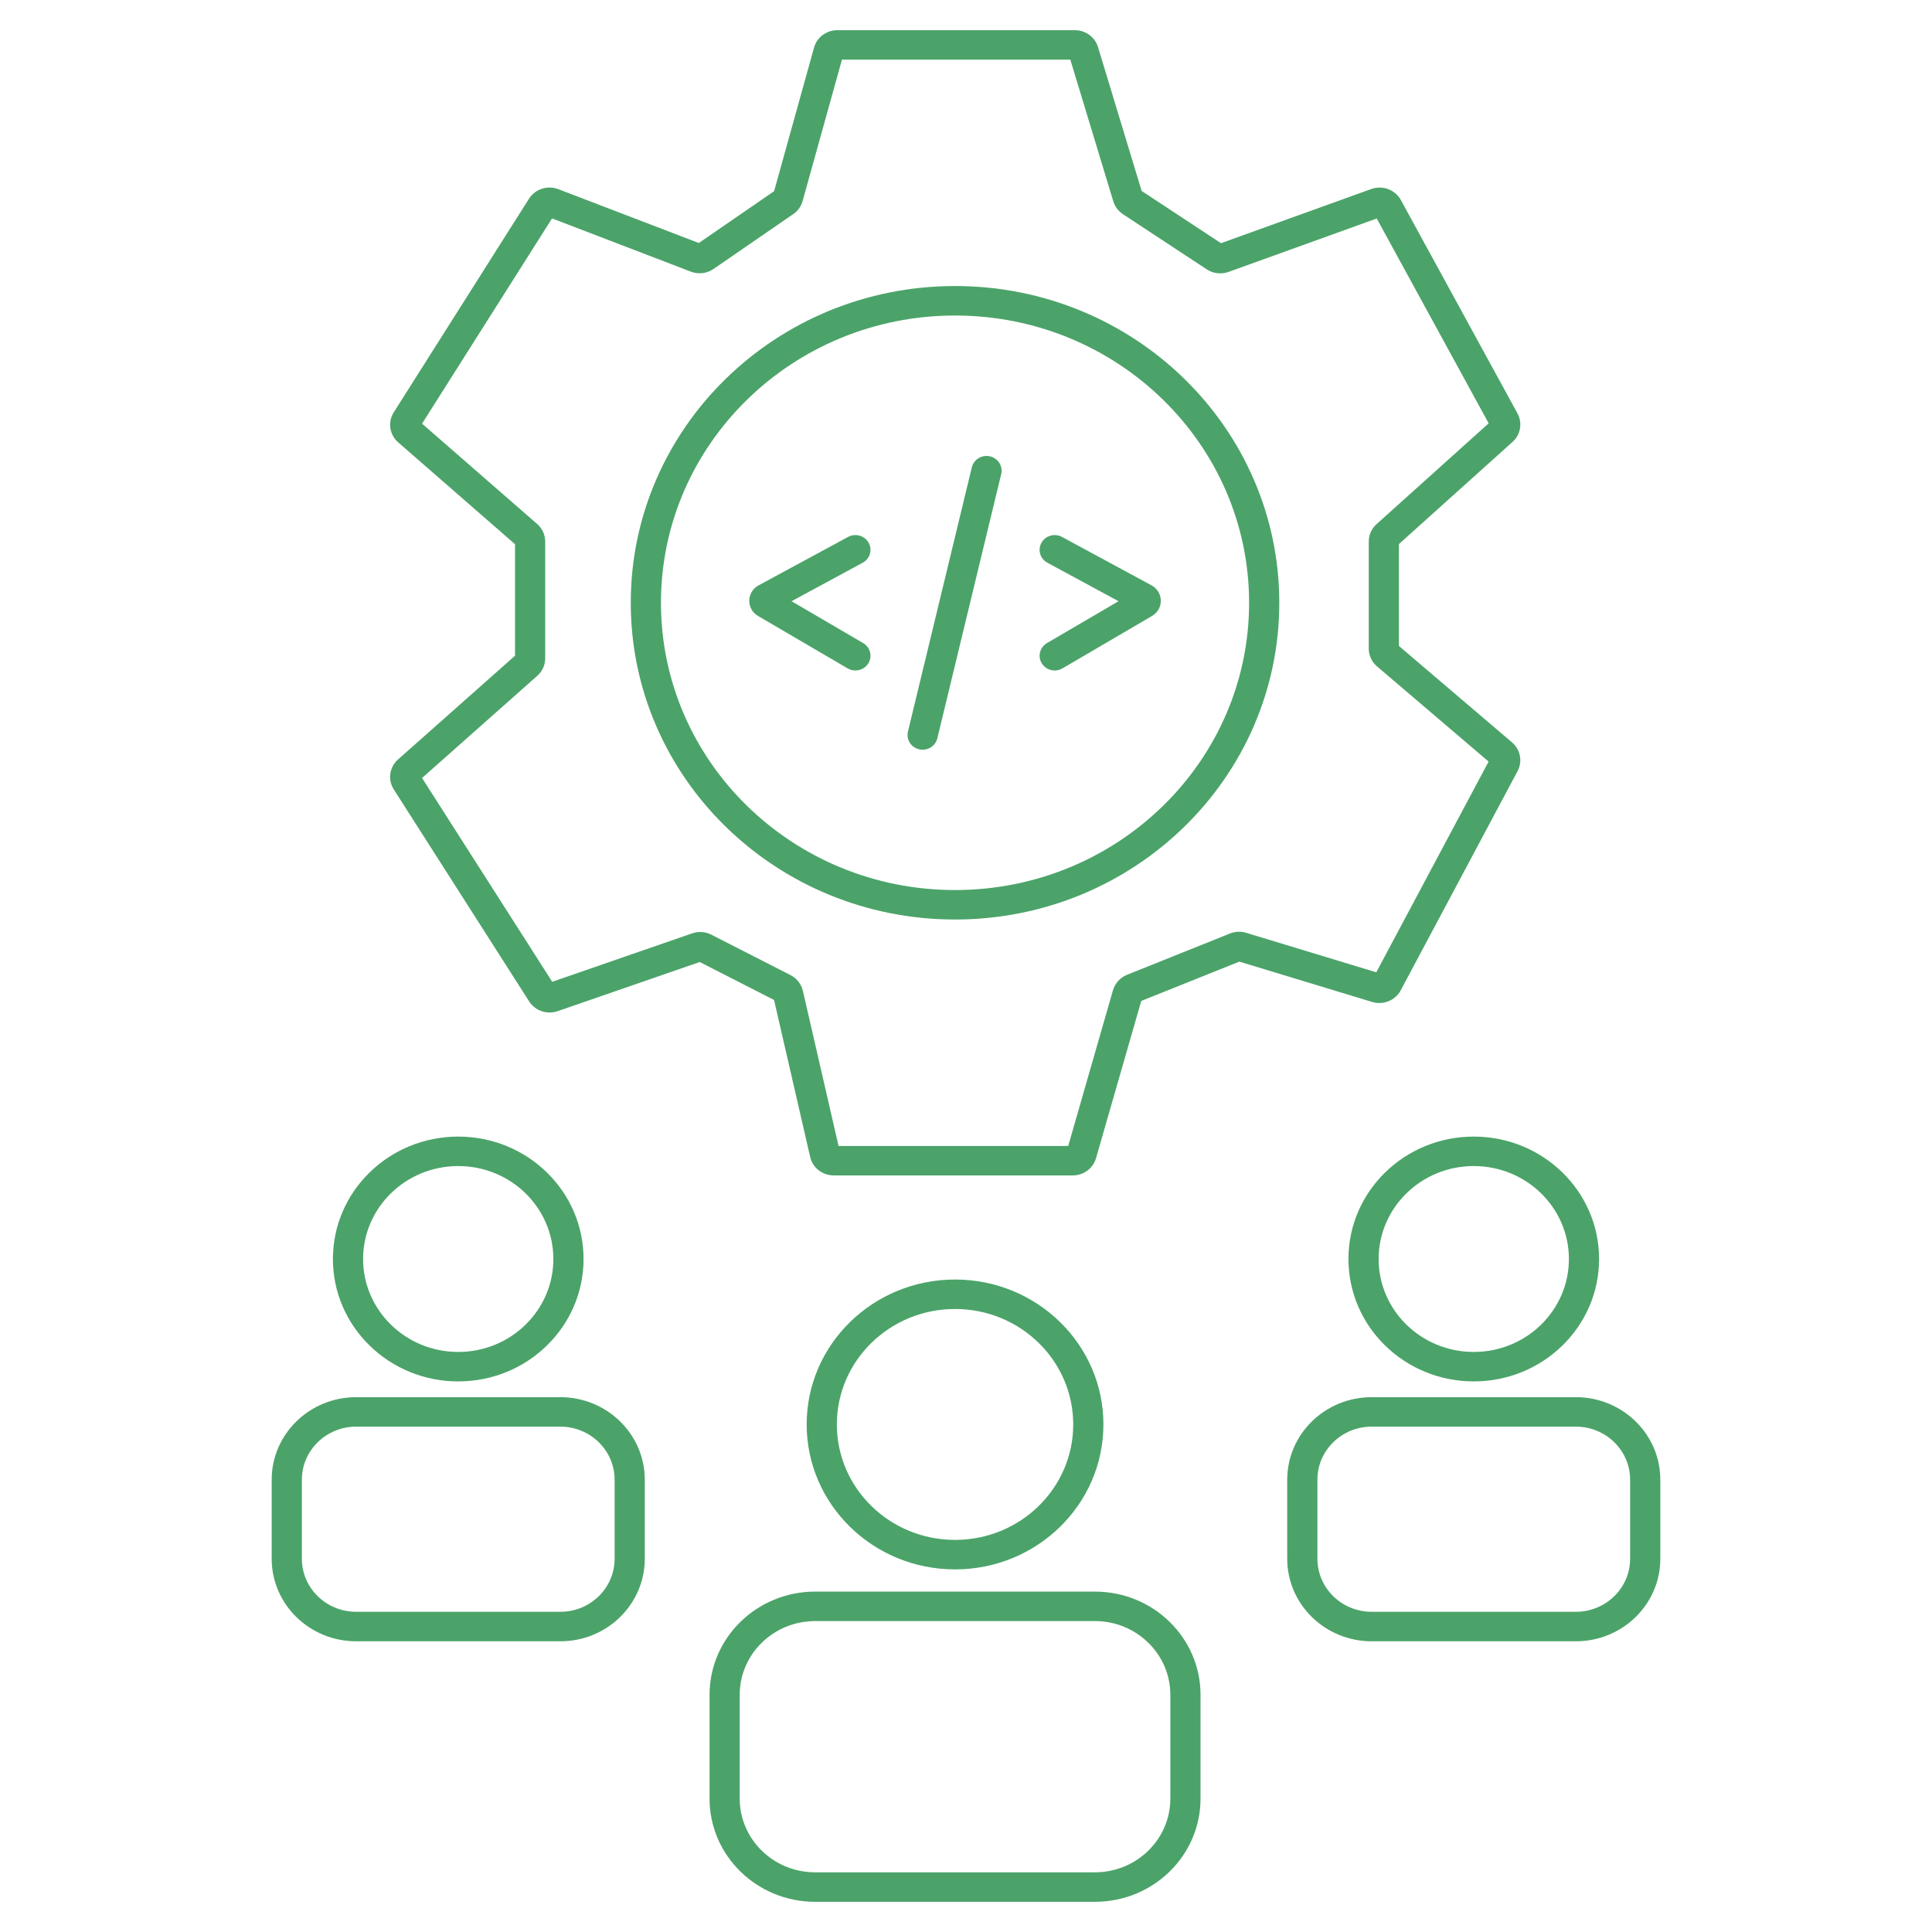
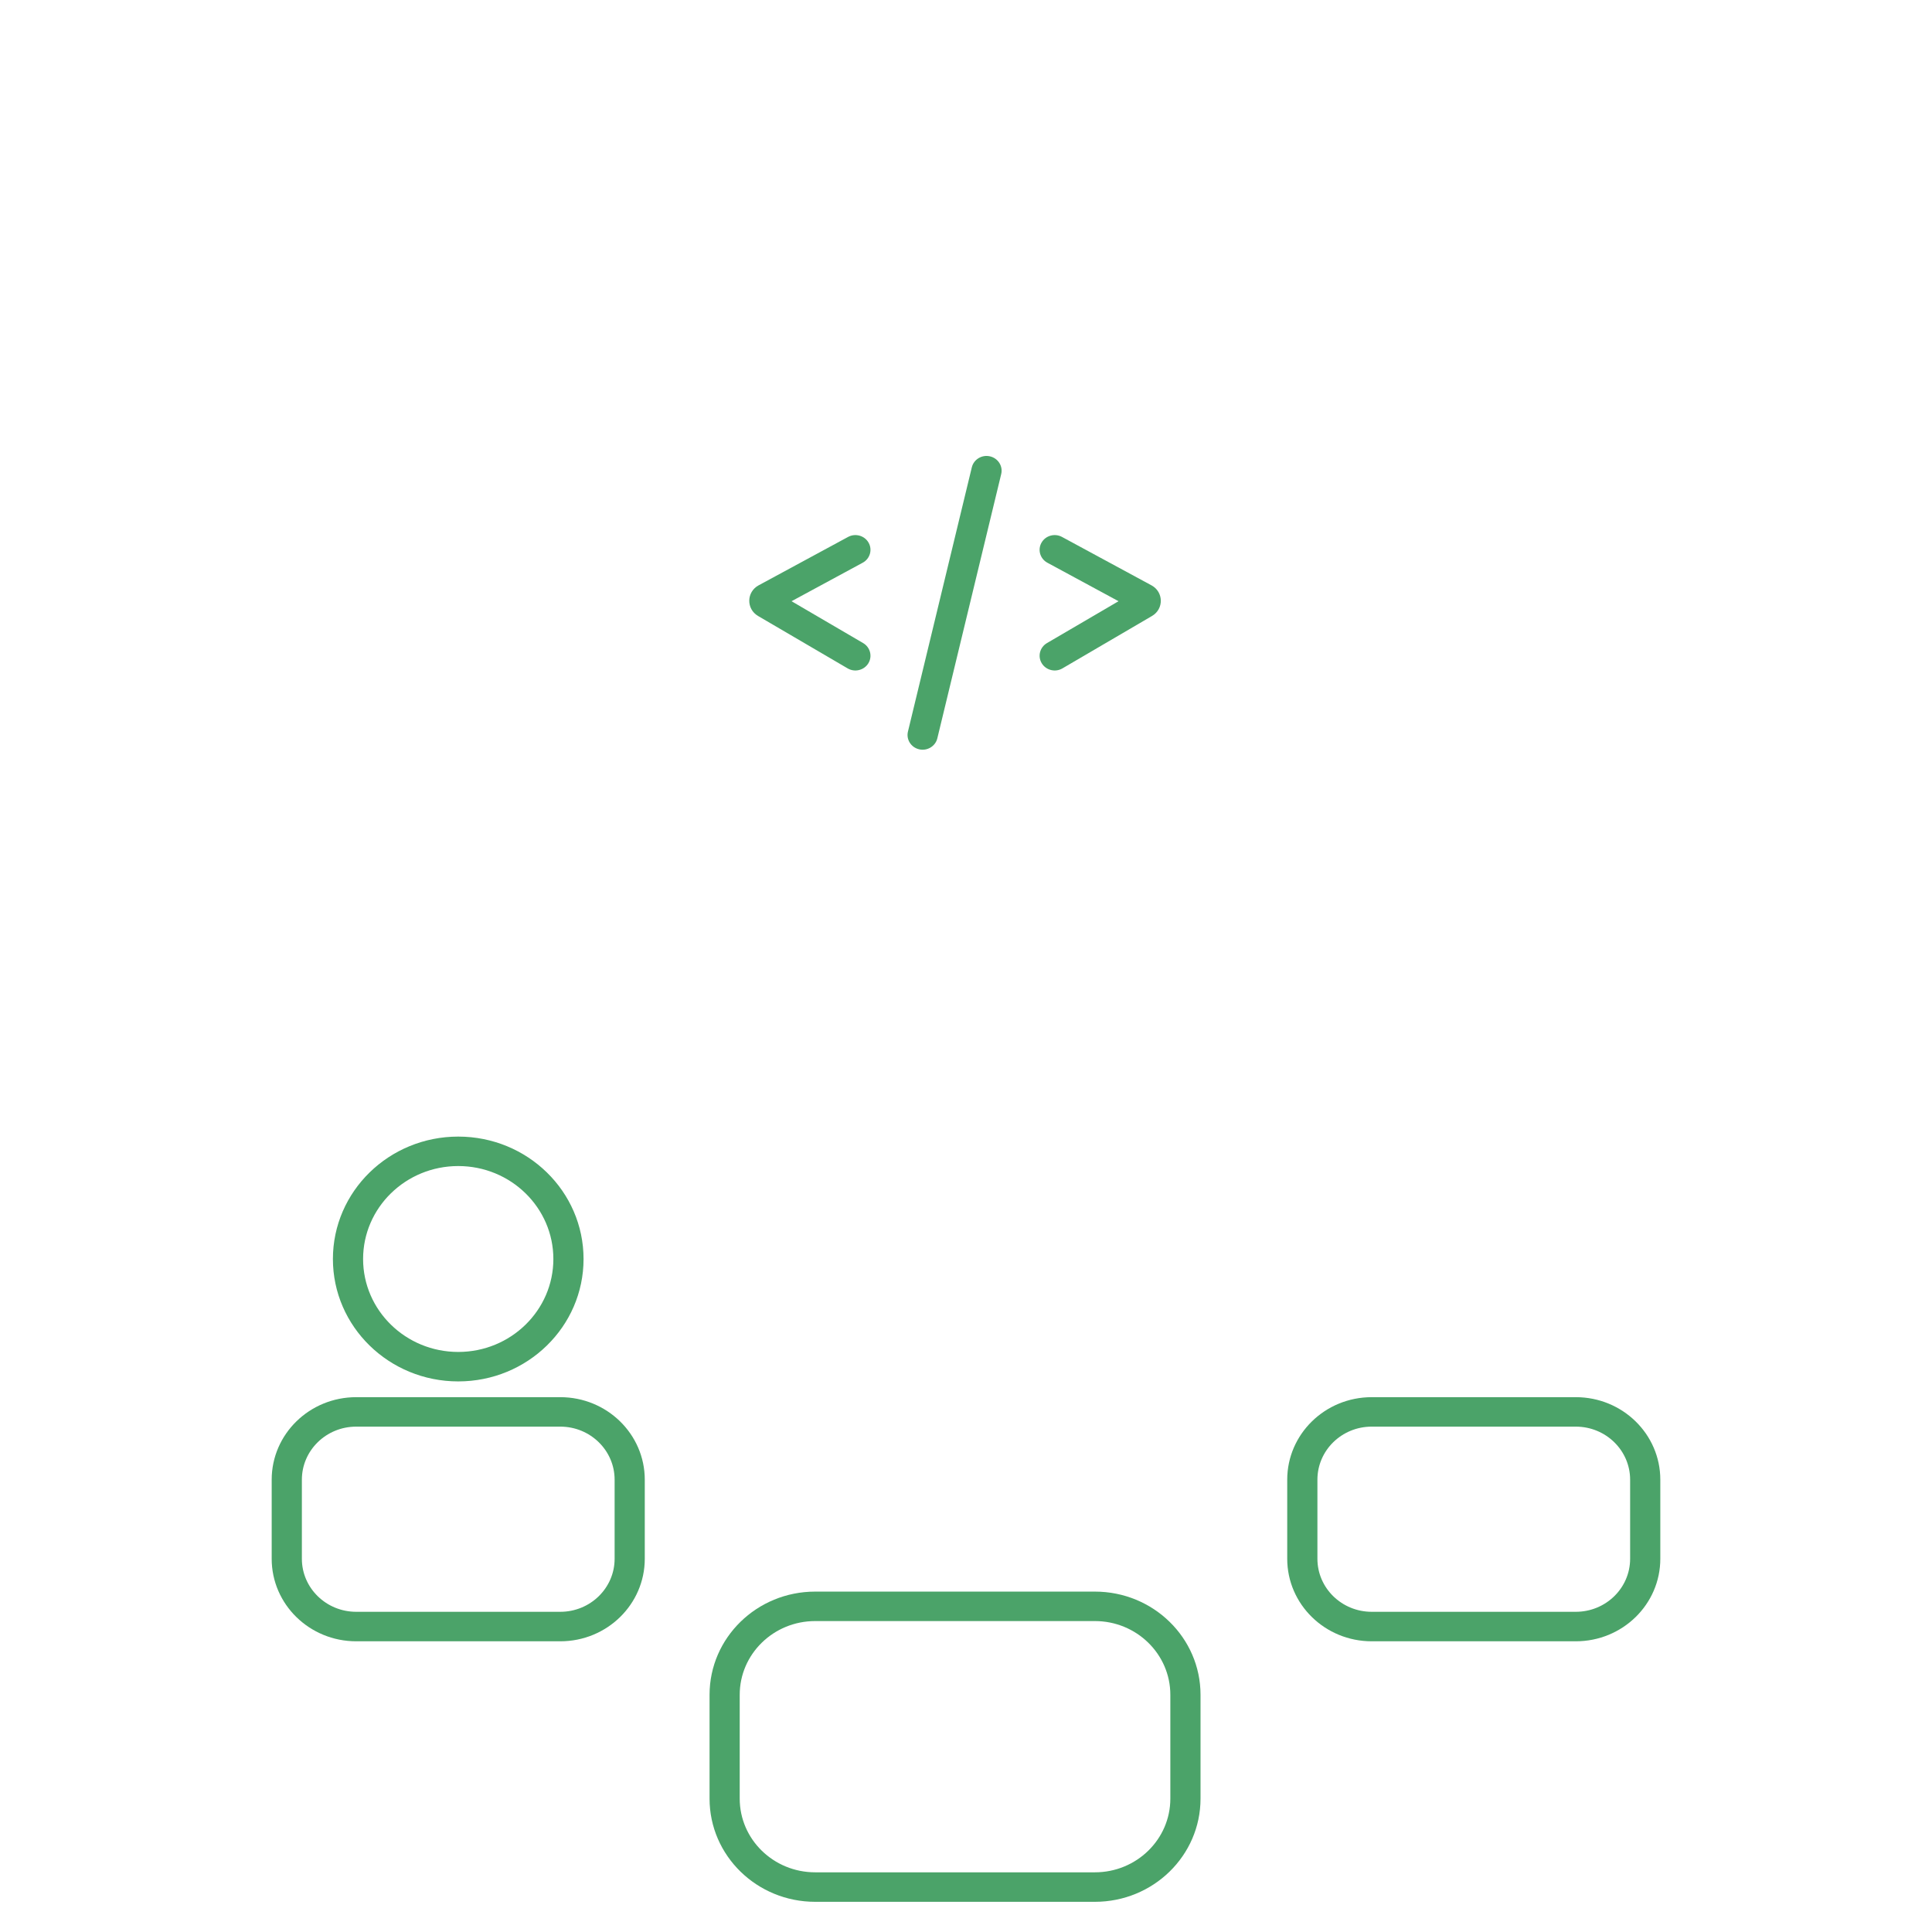
<svg xmlns="http://www.w3.org/2000/svg" width="64" height="64" viewBox="0 0 64 64" fill="none">
  <g id="Frame 6972">
    <g id="Vector">
-       <path fill-rule="evenodd" clip-rule="evenodd" d="M31.637 43.362C29.475 43.362 27.722 45.074 27.722 47.187C27.722 49.299 29.475 51.011 31.637 51.011C33.799 51.011 35.552 49.299 35.552 47.187C35.552 45.074 33.799 43.362 31.637 43.362ZM26.722 47.187C26.722 44.535 28.922 42.386 31.637 42.386C34.351 42.386 36.552 44.535 36.552 47.187C36.552 49.838 34.351 51.988 31.637 51.988C28.922 51.988 26.722 49.838 26.722 47.187Z" fill="#4BA369" />
      <path fill-rule="evenodd" clip-rule="evenodd" d="M36.27 53.7H27.004C25.623 53.7 24.504 54.794 24.504 56.142V59.582C24.504 60.93 25.623 62.023 27.004 62.023H36.27C37.65 62.023 38.769 60.93 38.769 59.582V56.142C38.769 54.794 37.65 53.7 36.27 53.7ZM27.004 52.724C25.071 52.724 23.505 54.254 23.505 56.142V59.582C23.505 61.47 25.071 63 27.004 63H36.27C38.203 63 39.769 61.47 39.769 59.582V56.142C39.769 54.254 38.203 52.724 36.27 52.724H27.004Z" fill="#4BA369" />
      <path fill-rule="evenodd" clip-rule="evenodd" d="M15.18 38.627C13.439 38.627 12.028 40.006 12.028 41.706C12.028 43.406 13.439 44.785 15.18 44.785C16.92 44.785 18.331 43.406 18.331 41.706C18.331 40.006 16.92 38.627 15.18 38.627ZM11.028 41.706C11.028 39.466 12.887 37.651 15.18 37.651C17.473 37.651 19.331 39.466 19.331 41.706C19.331 43.946 17.473 45.761 15.18 45.761C12.887 45.761 11.028 43.946 11.028 41.706Z" fill="#4BA369" />
      <path fill-rule="evenodd" clip-rule="evenodd" d="M18.56 47.259H11.8C10.806 47.259 10 48.046 10 49.017V51.636C10 52.606 10.806 53.393 11.8 53.393H18.56C19.554 53.393 20.36 52.606 20.36 51.636V49.017C20.36 48.046 19.554 47.259 18.56 47.259ZM11.8 46.283C10.253 46.283 9 47.507 9 49.017V51.636C9 53.146 10.253 54.37 11.8 54.37H18.56C20.106 54.37 21.359 53.146 21.359 51.636V49.017C21.359 47.507 20.106 46.283 18.56 46.283H11.8Z" fill="#4BA369" />
-       <path fill-rule="evenodd" clip-rule="evenodd" d="M48.82 38.627C47.08 38.627 45.669 40.006 45.669 41.706C45.669 43.406 47.08 44.785 48.82 44.785C50.561 44.785 51.972 43.406 51.972 41.706C51.972 40.006 50.561 38.627 48.82 38.627ZM44.669 41.706C44.669 39.466 46.528 37.651 48.82 37.651C51.113 37.651 52.972 39.466 52.972 41.706C52.972 43.946 51.113 45.761 48.82 45.761C46.528 45.761 44.669 43.946 44.669 41.706Z" fill="#4BA369" />
      <path fill-rule="evenodd" clip-rule="evenodd" d="M52.2 47.259H45.44C44.446 47.259 43.641 48.046 43.641 49.017V51.636C43.641 52.606 44.446 53.393 45.44 53.393H52.2C53.194 53.393 54 52.606 54 51.636V49.017C54 48.046 53.194 47.259 52.2 47.259ZM45.44 46.283C43.894 46.283 42.641 47.507 42.641 49.017V51.636C42.641 53.146 43.894 54.37 45.44 54.37H52.2C53.747 54.37 55 53.146 55 51.636V49.017C55 47.507 53.747 46.283 52.2 46.283H45.44Z" fill="#4BA369" />
-       <path fill-rule="evenodd" clip-rule="evenodd" d="M31.637 29.484C37.017 29.484 41.378 25.224 41.378 19.968C41.378 14.713 37.017 10.452 31.637 10.452C26.257 10.452 21.895 14.713 21.895 19.968C21.895 25.224 26.257 29.484 31.637 29.484ZM31.637 30.46C37.569 30.46 42.378 25.763 42.378 19.968C42.378 14.173 37.569 9.475 31.637 9.475C25.705 9.475 20.895 14.173 20.895 19.968C20.895 25.763 25.705 30.46 31.637 30.46Z" fill="#4BA369" />
-       <path fill-rule="evenodd" clip-rule="evenodd" d="M27.89 1.977L26.588 6.658C26.54 6.834 26.43 6.987 26.277 7.092L23.637 8.909C23.417 9.061 23.135 9.094 22.884 8.998L18.287 7.235L13.981 14.034L17.794 17.358C17.964 17.506 18.061 17.718 18.061 17.941V21.808C18.061 22.028 17.966 22.238 17.799 22.386L13.981 25.772L18.293 32.523L22.927 30.919C23.137 30.846 23.368 30.862 23.565 30.963L26.186 32.301C26.395 32.408 26.544 32.598 26.596 32.822L27.778 37.961H35.386L36.869 32.802C36.936 32.571 37.108 32.382 37.335 32.291L40.741 30.925C40.913 30.855 41.104 30.847 41.282 30.901L45.591 32.209L49.312 25.228L45.615 22.075C45.441 21.927 45.342 21.712 45.342 21.487V17.938C45.342 17.719 45.435 17.511 45.6 17.363L49.314 14.023L45.606 7.238L40.698 9.007C40.456 9.094 40.187 9.062 39.974 8.922L37.2 7.096C37.046 6.994 36.933 6.844 36.88 6.67L35.456 1.977H27.89ZM26.966 1.577C27.06 1.236 27.377 1 27.738 1H35.606C35.96 1 36.272 1.228 36.373 1.559L37.818 6.325L40.447 8.056L45.423 6.262C45.798 6.127 46.217 6.283 46.406 6.627L50.269 13.696C50.44 14.01 50.373 14.398 50.105 14.639L46.341 18.023V21.398L50.088 24.593C50.366 24.83 50.442 25.223 50.272 25.543L46.401 32.805C46.222 33.14 45.823 33.303 45.454 33.191L41.054 31.855L37.805 33.158L36.307 38.367C36.21 38.704 35.896 38.937 35.537 38.937H27.618C27.244 38.937 26.92 38.684 26.838 38.327L25.641 33.125L23.179 31.868L18.475 33.496C18.122 33.618 17.728 33.484 17.529 33.173L13.044 26.15C12.839 25.83 12.899 25.412 13.185 25.158L17.061 21.721V18.028L13.191 14.654C12.901 14.402 12.839 13.982 13.043 13.66L17.524 6.583C17.728 6.262 18.137 6.129 18.497 6.267L23.149 8.05L25.643 6.334L26.966 1.577Z" fill="#4BA369" />
      <path fill-rule="evenodd" clip-rule="evenodd" d="M28.773 17.977C28.907 18.213 28.819 18.511 28.578 18.641L26.221 19.916L28.593 21.303C28.829 21.442 28.906 21.742 28.765 21.973C28.623 22.204 28.316 22.28 28.079 22.141L25.112 20.405C24.716 20.173 24.725 19.609 25.13 19.39L28.093 17.787C28.335 17.656 28.639 17.741 28.773 17.977Z" fill="#4BA369" />
      <path fill-rule="evenodd" clip-rule="evenodd" d="M34.501 17.977C34.367 18.213 34.455 18.511 34.696 18.641L37.053 19.916L34.682 21.303C34.445 21.442 34.368 21.742 34.51 21.973C34.651 22.204 34.959 22.28 35.195 22.141L38.162 20.405C38.558 20.173 38.549 19.609 38.144 19.39L35.181 17.787C34.939 17.656 34.635 17.741 34.501 17.977Z" fill="#4BA369" />
      <path fill-rule="evenodd" clip-rule="evenodd" d="M32.794 15.117C33.063 15.179 33.23 15.442 33.166 15.705L31.05 24.459C30.986 24.721 30.717 24.884 30.448 24.822C30.18 24.76 30.013 24.497 30.077 24.234L32.193 15.48C32.257 15.218 32.526 15.055 32.794 15.117Z" fill="#4BA369" />
    </g>
  </g>
</svg>